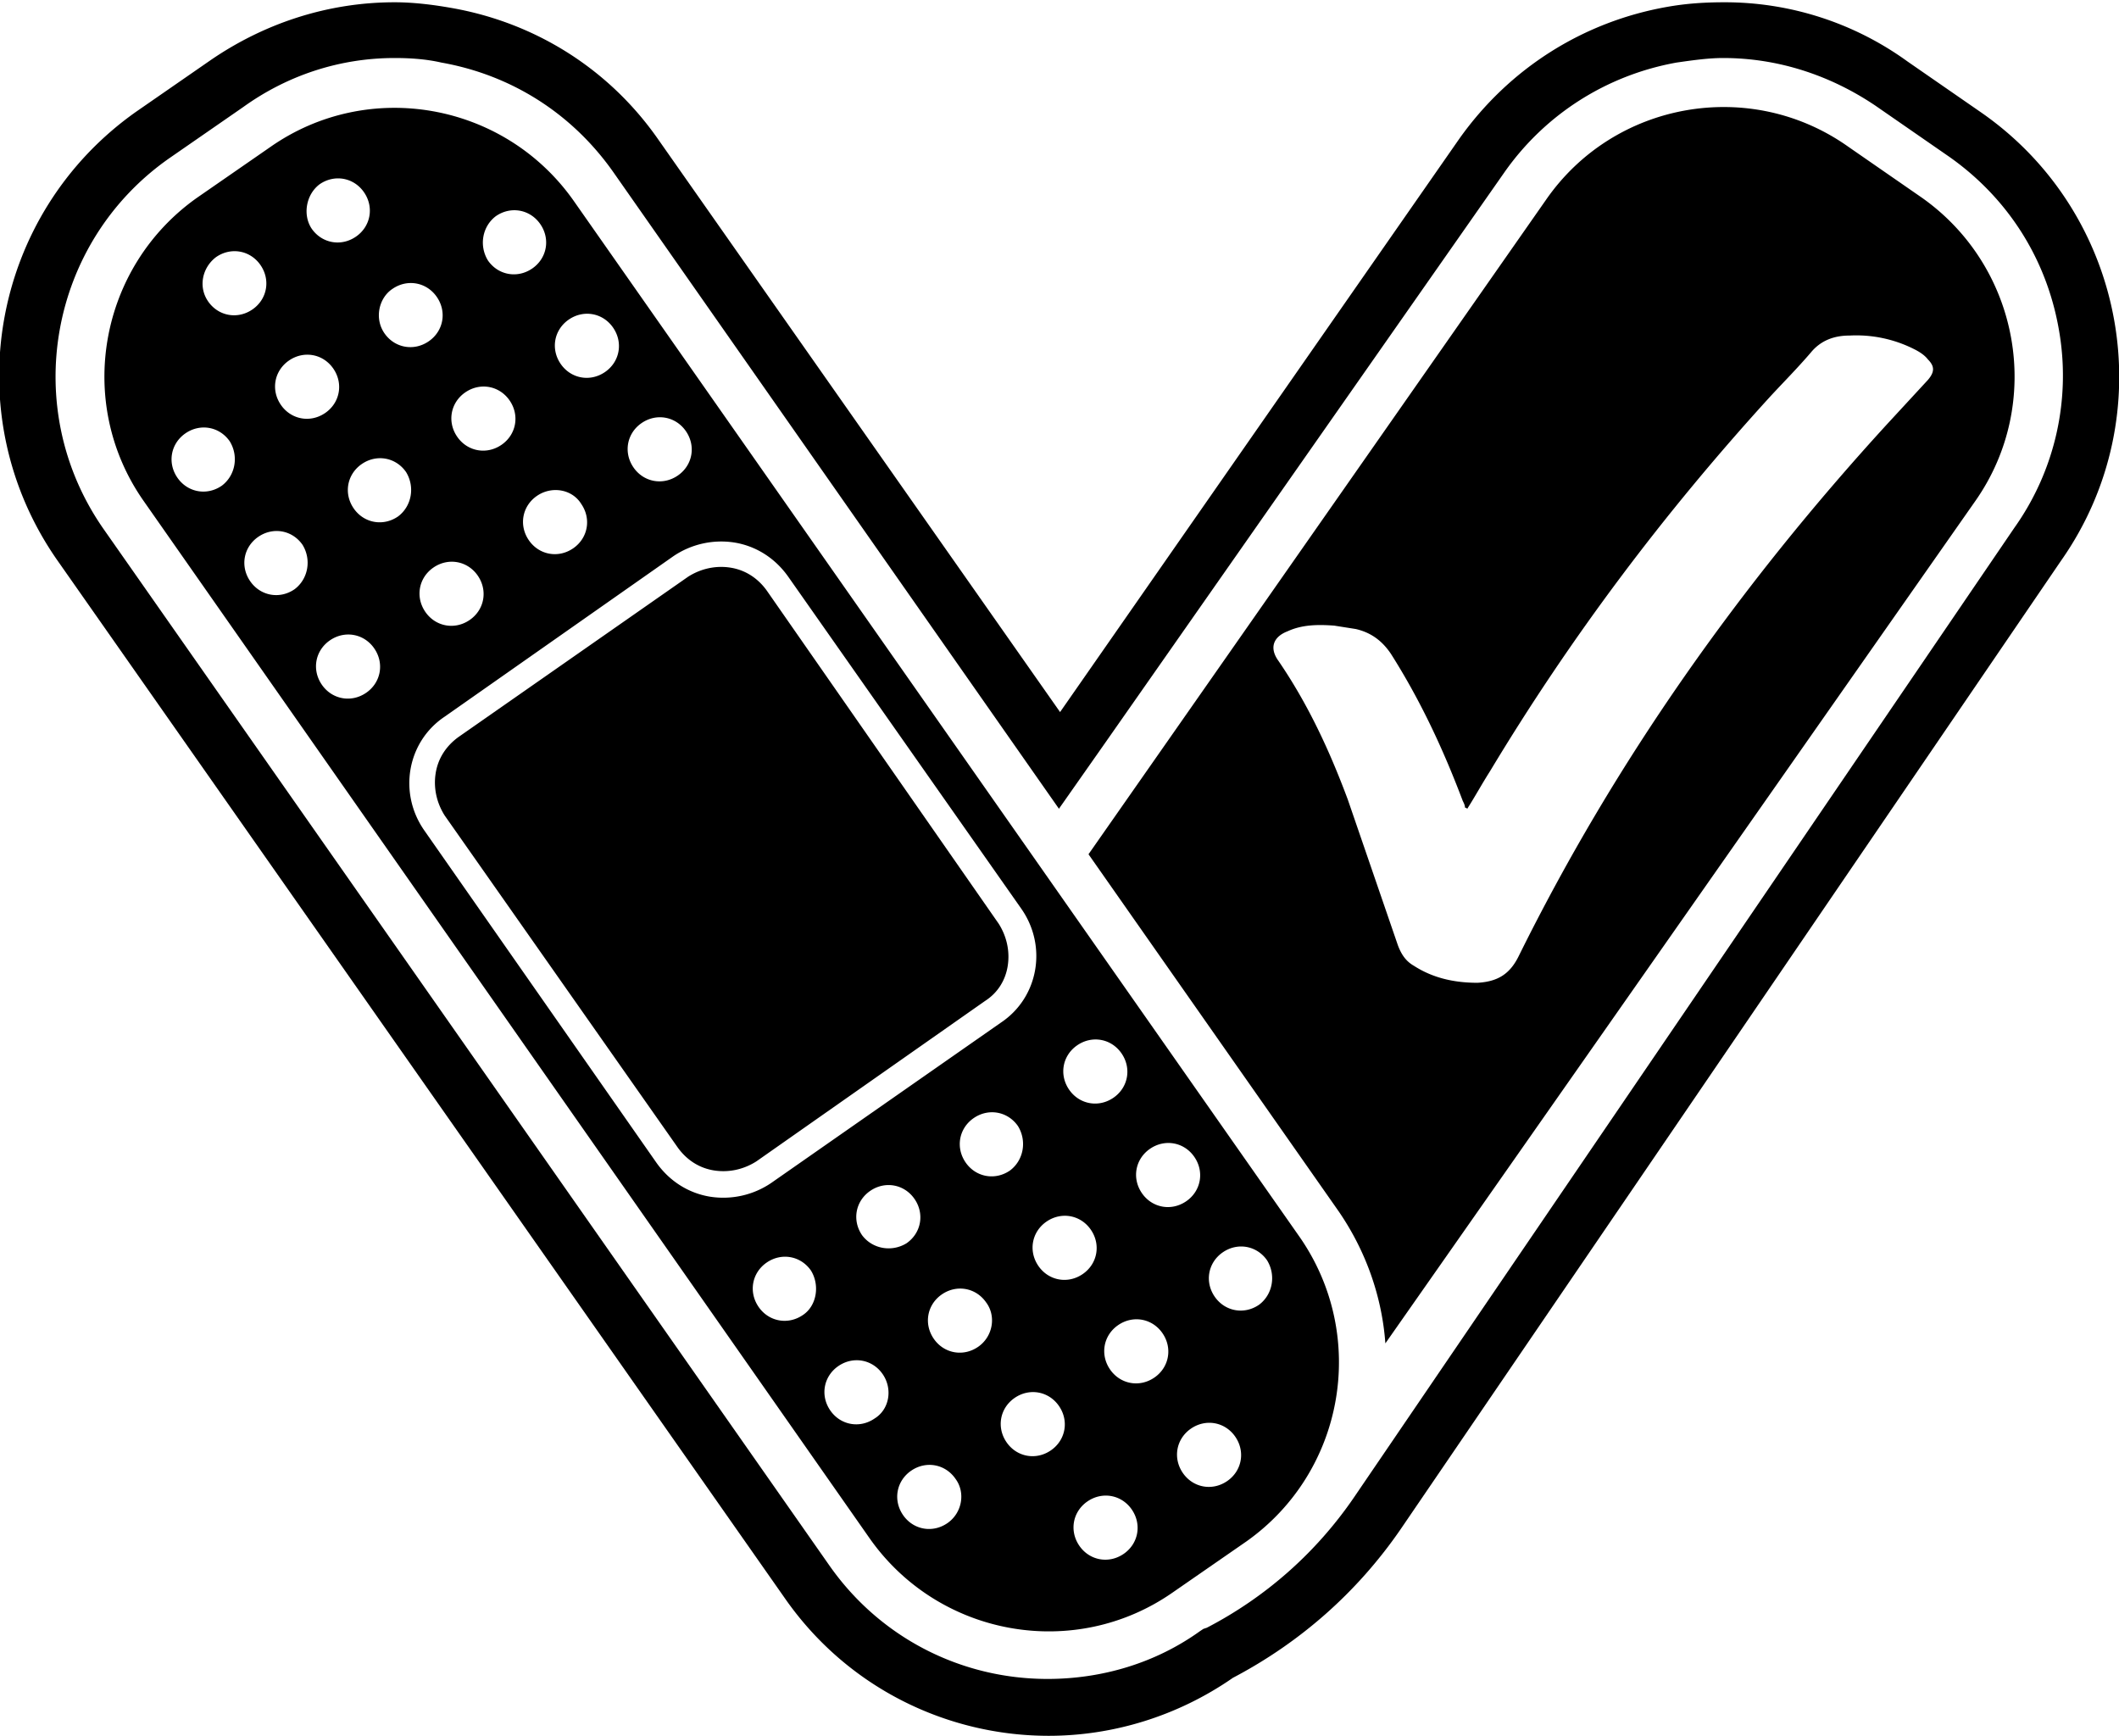
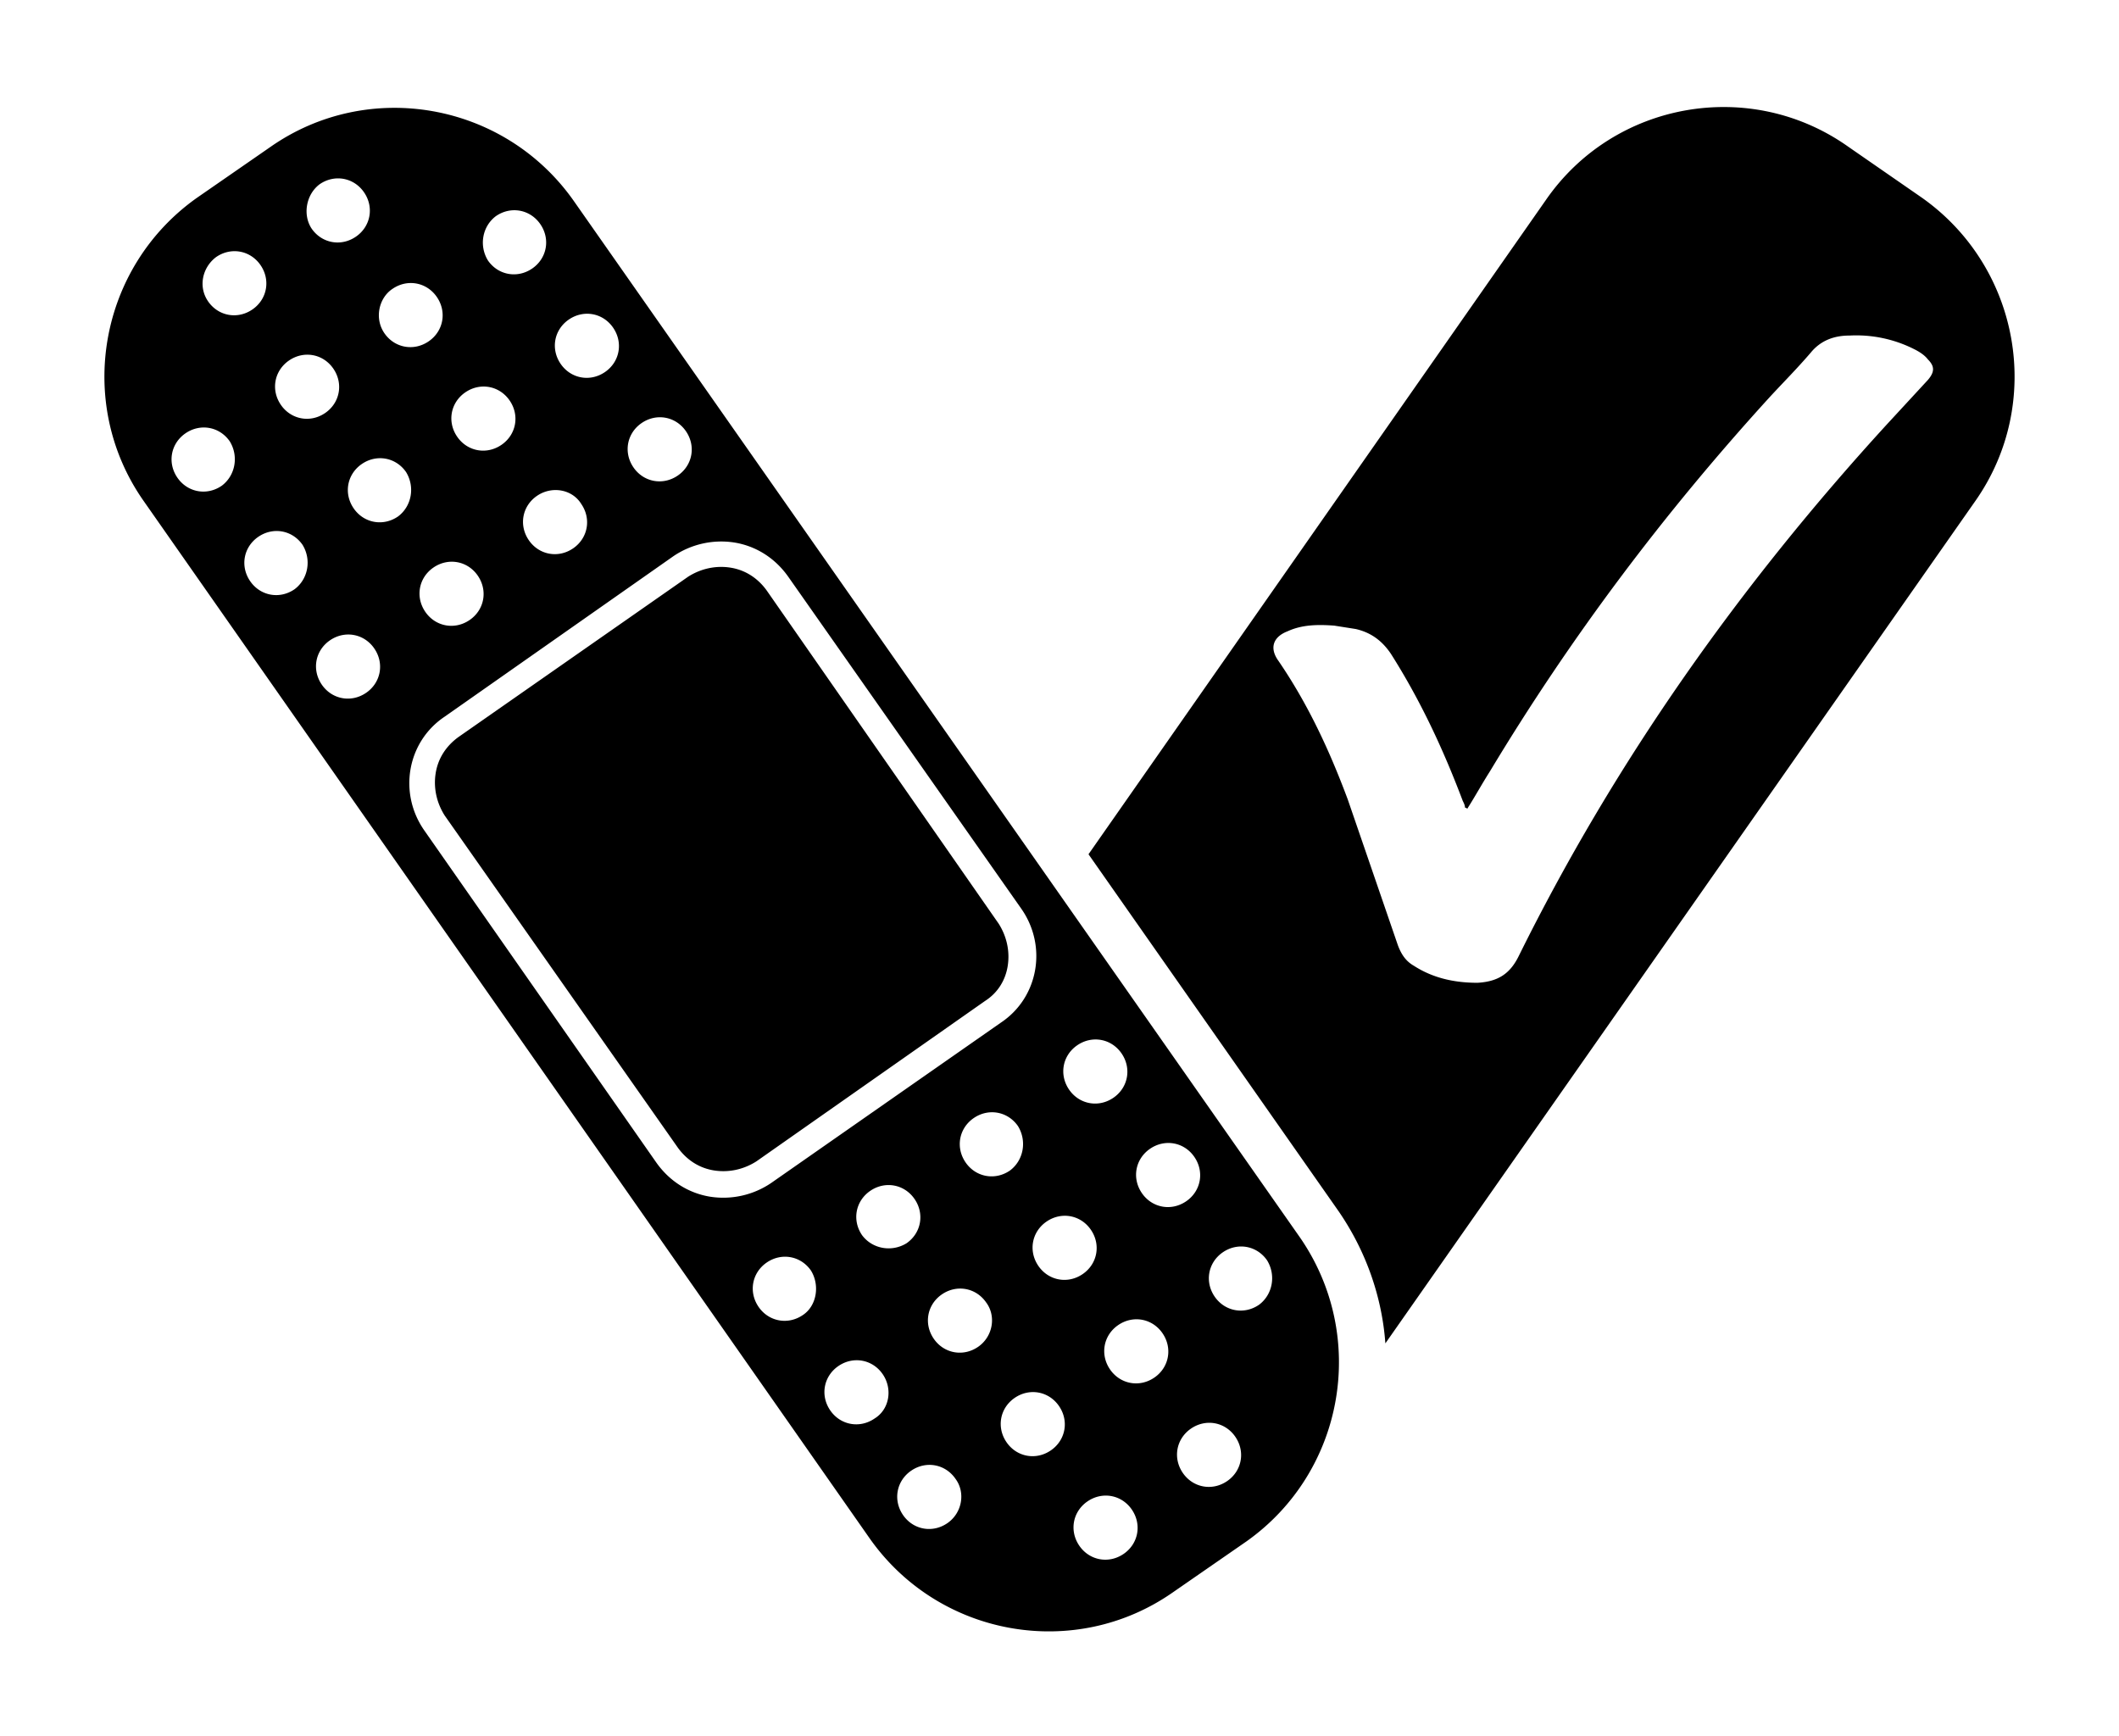
<svg xmlns="http://www.w3.org/2000/svg" viewBox="0 0 186.3 152.6">
-   <path d="M34.7 5.1c1.4 0 2.8.1 4.1.4C45 6.6 50.3 10 53.9 15.1l39.2 56 4-5.7 35.2-50.3c3.6-5.1 9-8.5 15.1-9.6 1.4-.2 2.8-.4 4.1-.4 4.8 0 9.4 1.5 13.4 4.2l6.5 4.5c5.1 3.6 8.5 8.9 9.6 15.1a23.1 23.1 0 0 1-3.9 17.5L119 131.7c-3.3 4.8-7.7 8.7-12.9 11.4l-.3.1-.3.2c-3.9 2.8-8.6 4.2-13.4 4.2-7.7 0-14.8-3.7-19.2-10L9.1 46.5c-7.4-10.6-4.8-25.2 5.8-32.6l6.5-4.5c3.9-2.8 8.5-4.3 13.3-4.3m0-4.9C28.9.2 23.3 2 18.5 5.3L12 9.8c-12.8 9-15.9 26.6-7 39.4l64 91.3c5.5 7.9 14.3 12.1 23.2 12.1 5.6 0 11.3-1.7 16.2-5.1 5.9-3.1 10.9-7.5 14.7-13l58.1-85.2c9-12.8 5.8-30.5-7-39.4l-6.5-4.5A27.37 27.37 0 0 0 151.6.2c-1.7 0-3.3.1-5 .4-7.4 1.3-13.9 5.4-18.3 11.6L93.2 62.6 57.9 12.3C53.6 6.1 47.1 2 39.7.7c-1.7-.3-3.4-.5-5-.5z" />
  <path d="M88.6 84.9c.2-1.3-.1-2.6-.8-3.7L67.4 51.9c-.8-1.1-1.9-1.8-3.2-2s-2.6.1-3.7.8L40.3 64.8c-1.1.8-1.8 1.9-2 3.2s.1 2.6.8 3.7l20.5 29.2c.8 1.1 1.9 1.8 3.2 2s2.6-.1 3.7-.8L86.6 88c1.1-.7 1.8-1.8 2-3.1zm25.7 23.9L50.4 17.6c-6.1-8.6-18-10.7-26.6-4.7l-6.5 4.5c-8.6 6.1-10.7 18-4.7 26.6l63.9 91.3c6.1 8.6 18 10.7 26.6 4.7l6.5-4.5c8.6-6.1 10.7-18 4.7-26.7zM94.7 91.9c1.3-.9 3-.6 3.9.7s.6 3-.7 3.9-3 .6-3.9-.7-.6-3 .7-3.9zM92 107.4c1.3-.9 3-.6 3.9.7s.6 3-.7 3.9-3 .6-3.9-.7-.6-3 .7-3.9zM56.4 37.2c1.3-.9 3-.6 3.9.7s.6 3-.7 3.9-3 .6-3.9-.7-.6-3 .7-3.9zM50 28.1c1.3-.9 3-.6 3.9.7s.6 3-.7 3.9-3 .6-3.9-.7-.6-3 .7-3.9zm1.1 16.2c.9 1.3.6 3-.7 3.9s-3 .6-3.9-.7-.6-3 .7-3.9 3.1-.6 3.9.7zM43.6 19c1.3-.9 3-.6 3.9.7s.6 3-.7 3.9-3 .6-3.9-.7c-.8-1.3-.5-3 .7-3.9zm-2.7 15.5c1.3-.9 3-.6 3.9.7s.6 3-.7 3.9-3 .6-3.9-.7-.6-3 .7-3.9zm.4 20c-1.3.9-3 .6-3.9-.7s-.6-3 .7-3.9 3-.6 3.9.7.6 3-.7 3.9zm-6.8-29.1c1.3-.9 3-.6 3.9.7s.6 3-.7 3.9-3 .6-3.9-.7-.5-3.1.7-3.9zm-6.4-9.2c1.3-.9 3-.6 3.9.7s.6 3-.7 3.9-3 .6-3.9-.7c-.8-1.2-.5-3 .7-3.9zm-2.7 15.5c1.3-.9 3-.6 3.9.7s.6 3-.7 3.9-3 .6-3.9-.7-.6-3 .7-3.9zM19 22.6c1.3-.9 3-.6 3.9.7s.6 3-.7 3.9-3 .6-3.9-.7-.5-3 .7-3.9zm.5 20.1c-1.3.9-3 .6-3.9-.7s-.6-3 .7-3.9 3-.6 3.9.7c.8 1.3.5 3-.7 3.9zm6.4 9.1c-1.3.9-3 .6-3.9-.7s-.6-3 .7-3.9 3-.6 3.9.7c.8 1.3.5 3-.7 3.9zm6.3 9.1c-1.3.9-3 .6-3.9-.7s-.6-3 .7-3.9 3-.6 3.9.7.6 3-.7 3.9zM35 45.4c-1.3.9-3 .6-3.9-.7s-.6-3 .7-3.9 3-.6 3.9.7c.8 1.3.5 3-.7 3.9zm27.4 59.8c-1.8-.3-3.5-1.3-4.7-3L37.3 73c-2.3-3.3-1.5-7.8 1.8-10l20.1-14.1a7.5 7.5 0 0 1 5.4-1.2c1.8.3 3.5 1.3 4.7 3l20.5 29.2c2.3 3.3 1.5 7.8-1.8 10L67.8 104a7.5 7.5 0 0 1-5.4 1.2zm26.4-2.3c-1.3.9-3 .6-3.9-.7s-.6-3 .7-3.9 3-.6 3.9.7c.8 1.3.5 3-.7 3.9zm-18.2 12.7c-1.3.9-3 .6-3.9-.7s-.6-3 .7-3.9 3-.6 3.9.7c.8 1.3.5 3.1-.7 3.9zm6.3 9.1c-1.3.9-3 .6-3.9-.7s-.6-3 .7-3.9 3-.6 3.9.7.6 3.1-.7 3.9zm-1.1-16.1c-.9-1.3-.6-3 .7-3.9s3-.6 3.9.7.6 3-.7 3.9c-1.3.8-3 .5-3.9-.7zm7.5 25.3c-1.3.9-3 .6-3.9-.7s-.6-3 .7-3.9 3-.6 3.9.7c.9 1.2.6 3-.7 3.9zm2.7-15.5c-1.3.9-3 .6-3.9-.7s-.6-3 .7-3.9 3-.6 3.9.7c.9 1.2.6 3-.7 3.9zm6.4 9.1c-1.3.9-3 .6-3.9-.7s-.6-3 .7-3.9 3-.6 3.9.7.6 3-.7 3.9zm6.4 9.1c-1.3.9-3 .6-3.9-.7s-.6-3 .7-3.9 3-.6 3.9.7.6 3-.7 3.9zm2.7-15.5c-1.3.9-3 .6-3.9-.7s-.6-3 .7-3.9 3-.6 3.9.7.6 3-.7 3.9zm-1.1-16.2c-.9-1.3-.6-3 .7-3.9s3-.6 3.9.7.6 3-.7 3.9-3 .6-3.9-.7zm7.5 25.3c-1.3.9-3 .6-3.9-.7s-.6-3 .7-3.9 3-.6 3.9.7.6 3-.7 3.9zm2.8-15.5c-1.3.9-3 .6-3.9-.7s-.6-3 .7-3.9 3-.6 3.9.7c.8 1.3.5 3-.7 3.9zM169 17.4l-6.5-4.5c-8.6-6.1-20.6-4-26.6 4.7L95.7 75.1l22 31.4c2.4 3.5 3.8 7.5 4.1 11.6L173.7 44c6-8.6 3.9-20.5-4.7-26.6zm.5 16l-3.6 3.9C153 51.4 142 66.9 133.5 84.1c-.8 1.6-1.9 2.2-3.6 2.3-2 0-3.9-.4-5.6-1.5-.7-.4-1.1-1-1.4-1.8l-4.4-12.8c-1.6-4.3-3.5-8.4-6.1-12.2-.8-1.1-.5-2.1.8-2.6 1.3-.6 2.7-.6 4.1-.5l1.9.3c1.3.3 2.3 1 3.1 2.2 2.6 4.1 4.6 8.4 6.3 12.9.1.2.2.4.2.6 0 0 .1 0 .2.1.7-1.1 1.3-2.2 2-3.3 7.1-11.8 15.3-22.7 24.6-32.9 1.2-1.3 2.4-2.5 3.6-3.9.9-1.1 2.1-1.5 3.4-1.5a11.28 11.28 0 0 1 5.7 1.2c.4.2.9.5 1.2.9.6.6.6 1.1 0 1.8z" />
</svg>